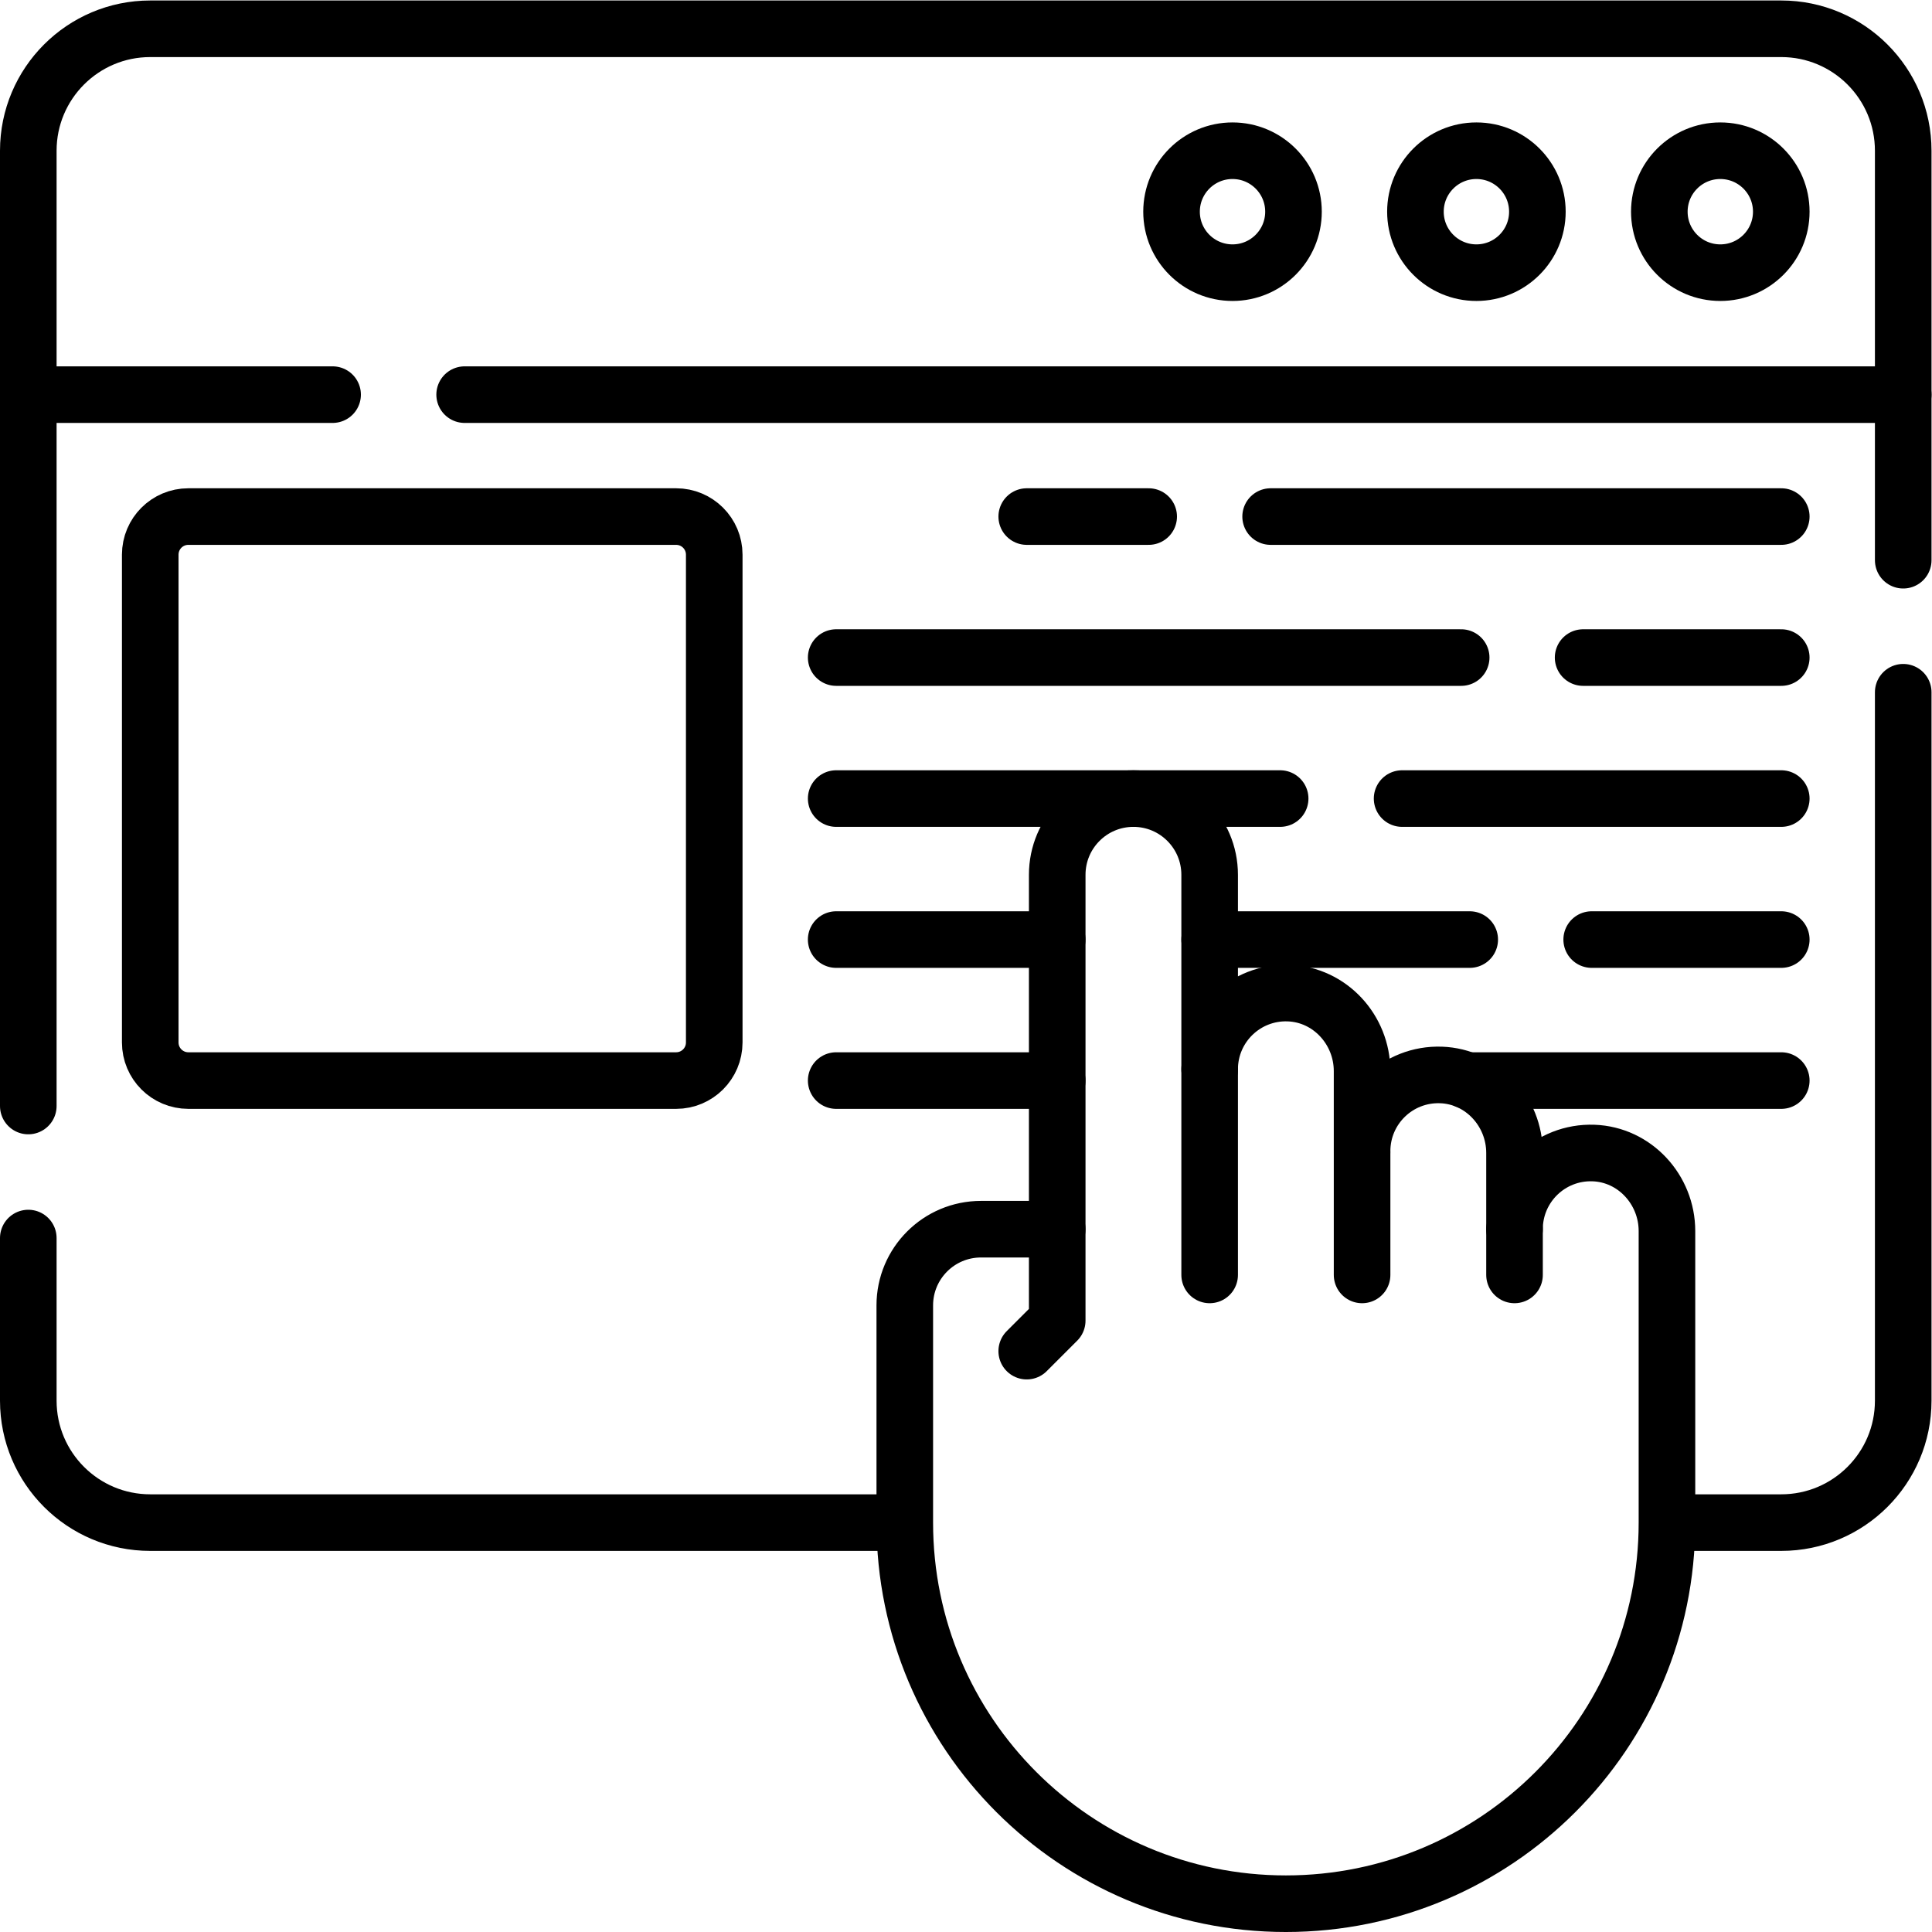
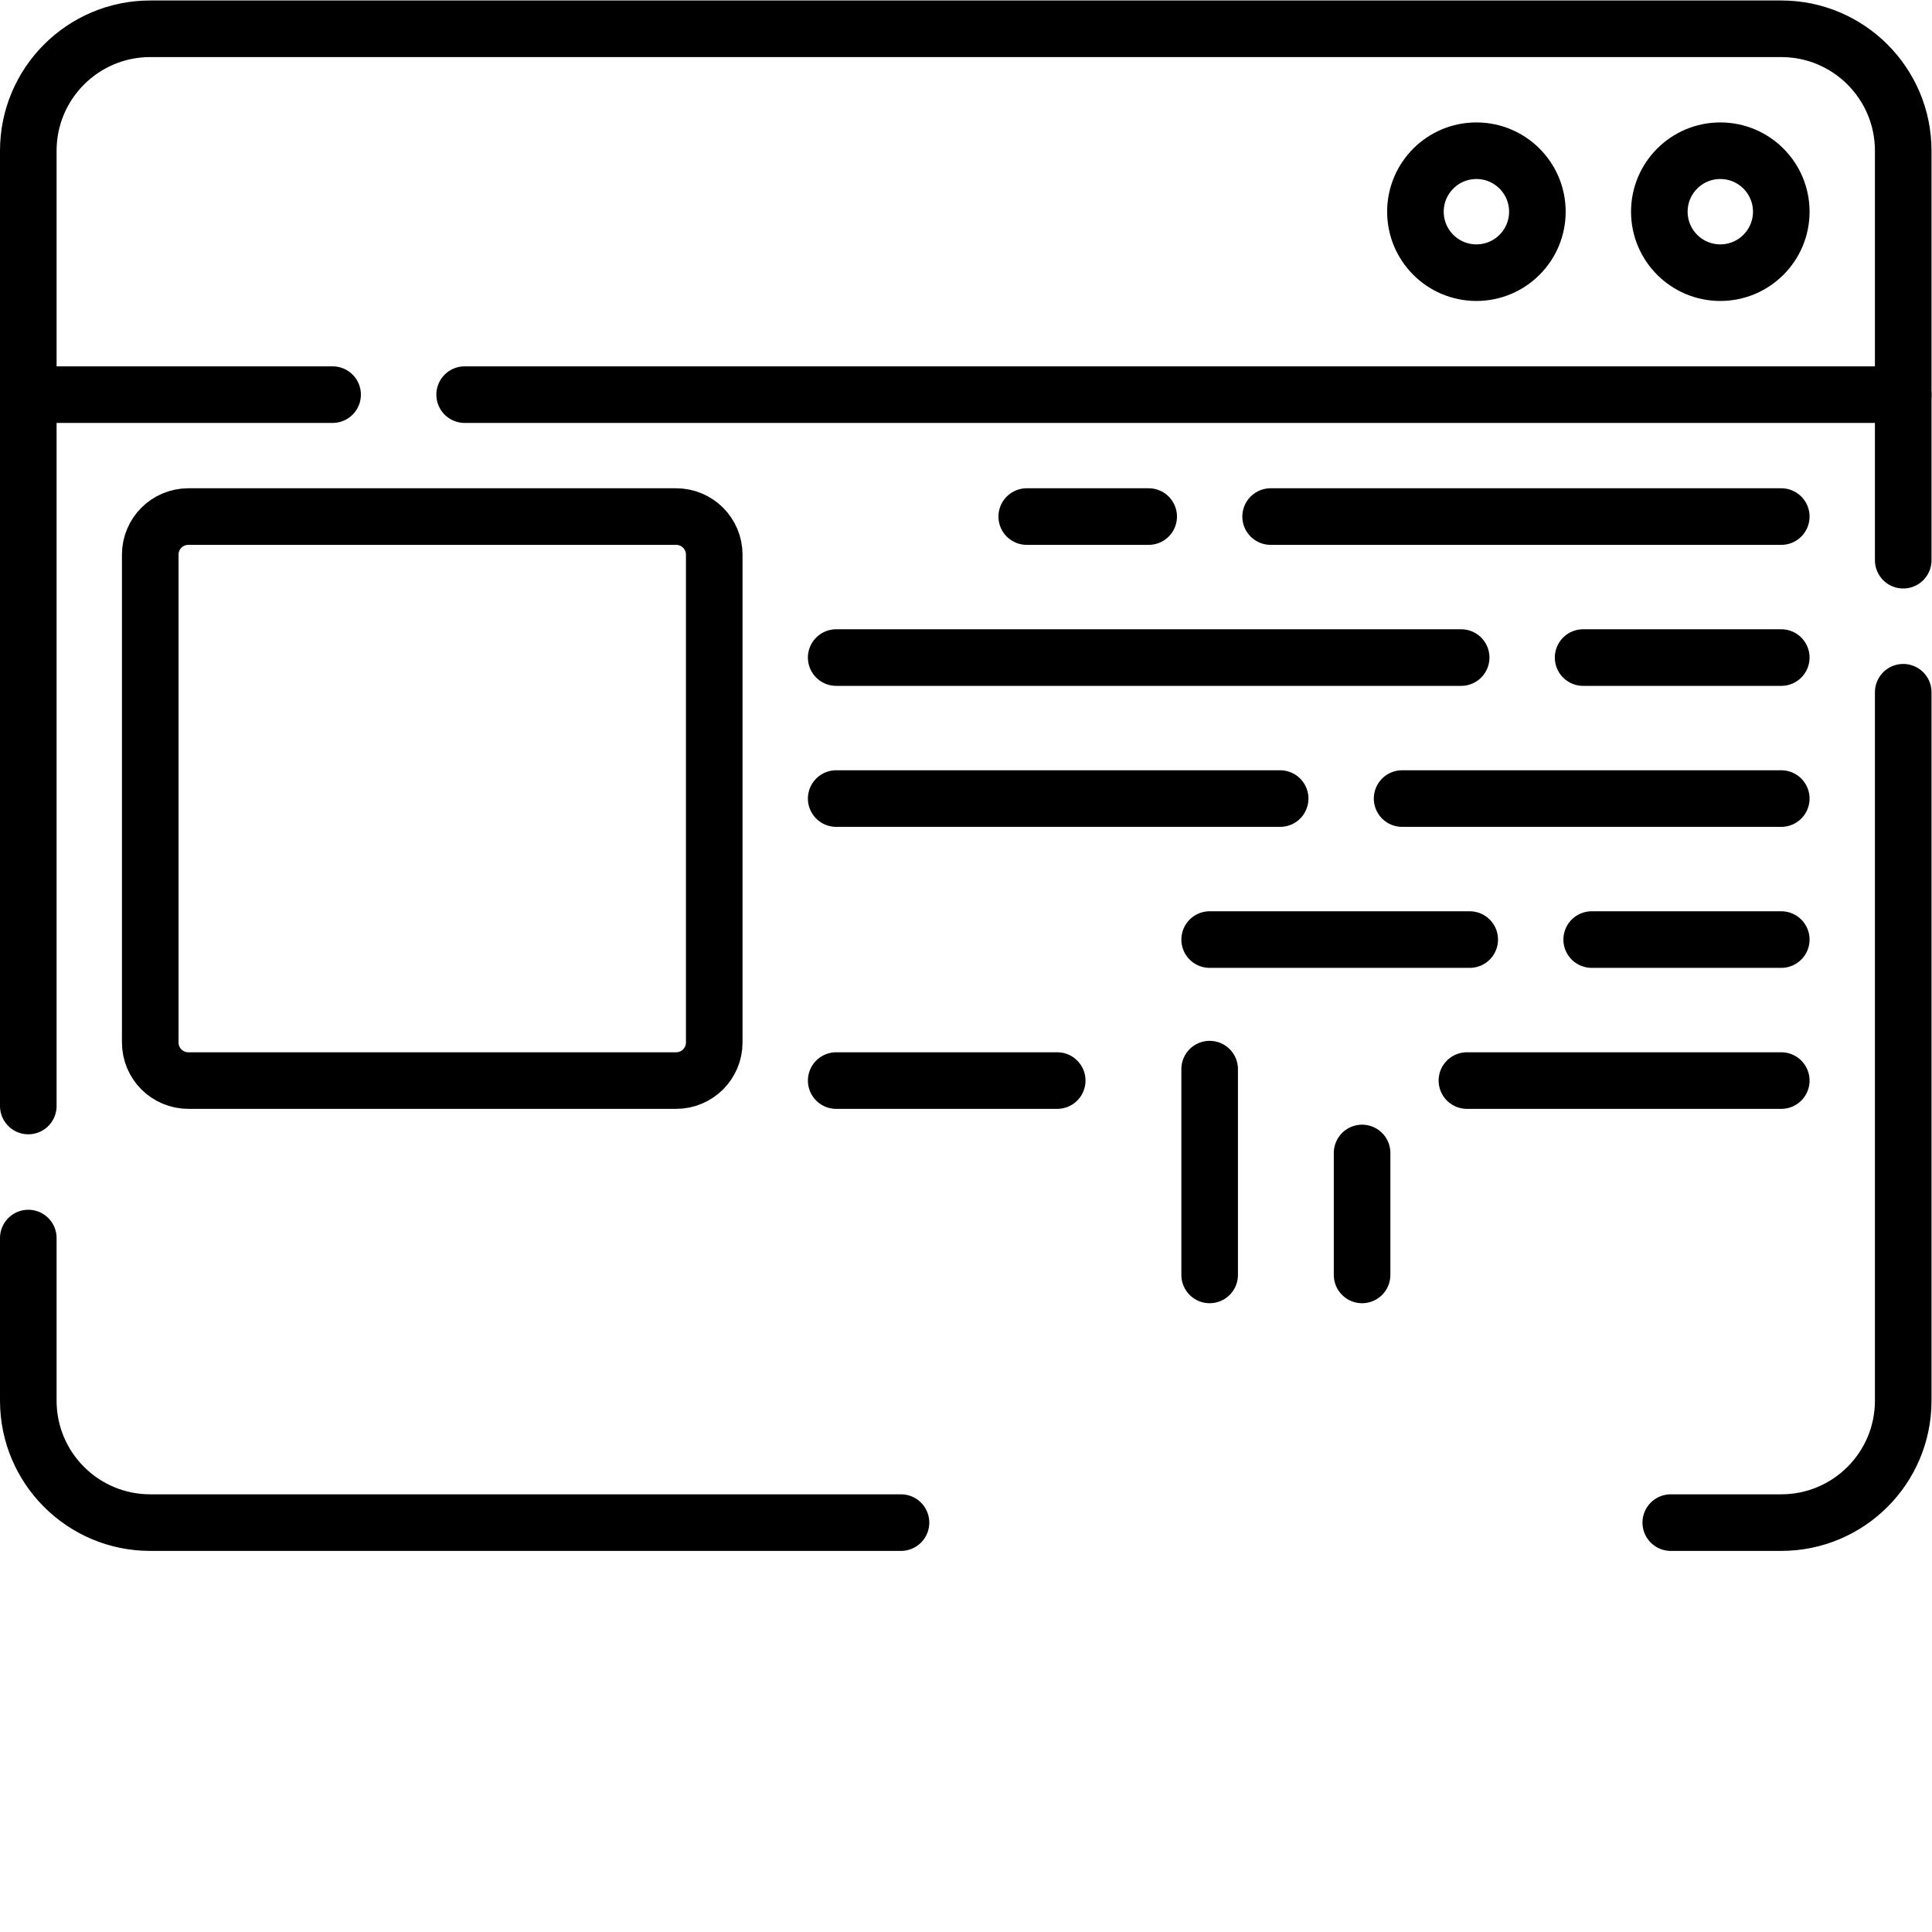
<svg xmlns="http://www.w3.org/2000/svg" version="1.1" id="svg2835" xml:space="preserve" width="682.667" height="682.667" viewBox="0 0 682.667 682.667">
  <defs id="defs2839">
    <clipPath clipPathUnits="userSpaceOnUse" id="clipPath2849">
      <path d="M 0,512 H 512 V 0 H 0 Z" id="path2847" />
    </clipPath>
  </defs>
  <g id="g2841" transform="matrix(1.333,0,0,-1.333,0,682.667)">
    <g id="g2843">
      <g id="g2845" clip-path="url(#clipPath2849)">
        <g id="g2851" transform="translate(39.825,235.797)">
          <path d="m 0,0 v 129.301 c 0,5.579 4.522,10.101 10.102,10.101 h 129.3 c 5.579,0 10.102,-4.522 10.102,-10.101 L 149.504,0 c 0,-5.579 -4.523,-10.102 -10.102,-10.102 H 10.102 C 4.522,-10.102 0,-5.579 0,0 Z" style="fill:none;stroke:#000000;stroke-width:15;stroke-linecap:round;stroke-linejoin:round;stroke-miterlimit:10;stroke-dasharray:none;stroke-opacity:1" id="path2853" />
        </g>
        <g id="g2855" transform="translate(88.165,407.519)">
          <path d="M 0,0 H -80.665" style="fill:none;stroke:#000000;stroke-width:15;stroke-linecap:round;stroke-linejoin:round;stroke-miterlimit:10;stroke-dasharray:none;stroke-opacity:1" id="path2857" />
        </g>
        <g id="g2859" transform="translate(504.5,407.519)">
          <path d="M 0,0 H -381.335" style="fill:none;stroke:#000000;stroke-width:15;stroke-linecap:round;stroke-linejoin:round;stroke-miterlimit:10;stroke-dasharray:none;stroke-opacity:1" id="path2861" />
        </g>
        <g id="g2863" transform="translate(7.5,218.95)">
          <path d="m 0,0 v 253.22 c 0,17.849 14.48,32.33 32.33,32.33 h 432.34 c 17.85,0 32.33,-14.481 32.33,-32.33 V 144.68" style="fill:none;stroke:#000000;stroke-width:15;stroke-linecap:round;stroke-linejoin:round;stroke-miterlimit:10;stroke-dasharray:none;stroke-opacity:1" id="path2865" />
        </g>
        <g id="g2867" transform="translate(7.5,183.95)">
          <path d="m 0,0 v -43.11 c 0,-17.85 14.48,-32.321 32.33,-32.321 h 199" style="fill:none;stroke:#000000;stroke-width:15;stroke-linecap:round;stroke-linejoin:round;stroke-miterlimit:10;stroke-dasharray:none;stroke-opacity:1" id="path2869" />
        </g>
        <g id="g2871" transform="translate(504.5,328.63)">
          <path d="m 0,0 v -187.79 c 0,-17.85 -14.48,-32.32 -32.33,-32.32 h -29.29" style="fill:none;stroke:#000000;stroke-width:15;stroke-linecap:round;stroke-linejoin:round;stroke-miterlimit:10;stroke-dasharray:none;stroke-opacity:1" id="path2873" />
        </g>
        <g id="g2875" transform="translate(472.175,456.012)">
          <path d="m 0,0 c 0,-8.926 -7.236,-16.162 -16.163,-16.162 -8.926,0 -16.162,7.236 -16.162,16.162 0,8.927 7.236,16.163 16.162,16.163 C -7.236,16.163 0,8.927 0,0 Z" style="fill:none;stroke:#000000;stroke-width:15;stroke-linecap:round;stroke-linejoin:round;stroke-miterlimit:10;stroke-dasharray:none;stroke-opacity:1" id="path2877" />
        </g>
        <g id="g2879" transform="translate(407.524,456.012)">
          <path d="m 0,0 c 0,-8.926 -7.236,-16.162 -16.163,-16.162 -8.926,0 -16.162,7.236 -16.162,16.162 0,8.927 7.236,16.163 16.162,16.163 C -7.236,16.163 0,8.927 0,0 Z" style="fill:none;stroke:#000000;stroke-width:15;stroke-linecap:round;stroke-linejoin:round;stroke-miterlimit:10;stroke-dasharray:none;stroke-opacity:1" id="path2881" />
        </g>
        <g id="g2883" transform="translate(342.874,456.012)">
-           <path d="m 0,0 c 0,-8.926 -7.236,-16.162 -16.163,-16.162 -8.926,0 -16.162,7.236 -16.162,16.162 0,8.927 7.236,16.163 16.162,16.163 C -7.236,16.163 0,8.927 0,0 Z" style="fill:none;stroke:#000000;stroke-width:15;stroke-linecap:round;stroke-linejoin:round;stroke-miterlimit:10;stroke-dasharray:none;stroke-opacity:1" id="path2885" />
-         </g>
+           </g>
        <g id="g2887" transform="translate(472.175,375.199)">
          <path d="M 0,0 H -135.361" style="fill:none;stroke:#000000;stroke-width:15;stroke-linecap:round;stroke-linejoin:round;stroke-miterlimit:10;stroke-dasharray:none;stroke-opacity:1" id="path2889" />
        </g>
        <g id="g2891" transform="translate(304.488,375.199)">
          <path d="M 0,0 H -32.325" style="fill:none;stroke:#000000;stroke-width:15;stroke-linecap:round;stroke-linejoin:round;stroke-miterlimit:10;stroke-dasharray:none;stroke-opacity:1" id="path2893" />
        </g>
        <g id="g2895" transform="translate(472.175,337.823)">
          <path d="M 0,0 H -52.528" style="fill:none;stroke:#000000;stroke-width:15;stroke-linecap:round;stroke-linejoin:round;stroke-miterlimit:10;stroke-dasharray:none;stroke-opacity:1" id="path2897" />
        </g>
        <g id="g2899" transform="translate(387.321,337.823)">
          <path d="M 0,0 H -165.667" style="fill:none;stroke:#000000;stroke-width:15;stroke-linecap:round;stroke-linejoin:round;stroke-miterlimit:10;stroke-dasharray:none;stroke-opacity:1" id="path2901" />
        </g>
        <g id="g2903" transform="translate(472.175,300.447)">
          <path d="M 0,0 H -100.511" style="fill:none;stroke:#000000;stroke-width:15;stroke-linecap:round;stroke-linejoin:round;stroke-miterlimit:10;stroke-dasharray:none;stroke-opacity:1" id="path2905" />
        </g>
        <g id="g2907" transform="translate(339.339,300.447)">
          <path d="M 0,0 H -117.685" style="fill:none;stroke:#000000;stroke-width:15;stroke-linecap:round;stroke-linejoin:round;stroke-miterlimit:10;stroke-dasharray:none;stroke-opacity:1" id="path2909" />
        </g>
        <g id="g2911" transform="translate(472.175,263.071)">
          <path d="M 0,0 H -50.256" style="fill:none;stroke:#000000;stroke-width:15;stroke-linecap:round;stroke-linejoin:round;stroke-miterlimit:10;stroke-dasharray:none;stroke-opacity:1" id="path2913" />
        </g>
        <g id="g2915" transform="translate(280.24,263.07)">
-           <path d="M 0,0 H -58.59" style="fill:none;stroke:#000000;stroke-width:15;stroke-linecap:round;stroke-linejoin:round;stroke-miterlimit:10;stroke-dasharray:none;stroke-opacity:1" id="path2917" />
-         </g>
+           </g>
        <g id="g2919" transform="translate(389.59,263.07)">
          <path d="M 0,0 H -68.939" style="fill:none;stroke:#000000;stroke-width:15;stroke-linecap:round;stroke-linejoin:round;stroke-miterlimit:10;stroke-dasharray:none;stroke-opacity:1" id="path2921" />
        </g>
        <g id="g2923" transform="translate(472.175,225.695)">
          <path d="M 0,0 H -83.328" style="fill:none;stroke:#000000;stroke-width:15;stroke-linecap:round;stroke-linejoin:round;stroke-miterlimit:10;stroke-dasharray:none;stroke-opacity:1" id="path2925" />
        </g>
        <g id="g2927" transform="translate(280.244,225.695)">
          <path d="M 0,0 H -58.59" style="fill:none;stroke:#000000;stroke-width:15;stroke-linecap:round;stroke-linejoin:round;stroke-miterlimit:10;stroke-dasharray:none;stroke-opacity:1" id="path2929" />
        </g>
        <g id="g2931" transform="translate(422.403,206.488)">
-           <path d="m 0,0 c -11.493,0.409 -20.939,-8.787 -20.939,-20.189 v 20.21 c 0,10.955 -8.52,20.285 -19.467,20.674 -11.494,0.409 -20.941,-8.788 -20.941,-20.19 v 21.214 c 0,10.955 -8.518,20.285 -19.466,20.674 -11.494,0.409 -20.94,-8.788 -20.94,-20.19 v 51.553 c 0,11.158 -9.045,20.203 -20.203,20.203 -11.158,0 -20.203,-9.045 -20.203,-20.203 v -93.945 h -20.203 c -11.159,0 -20.204,-9.045 -20.204,-20.204 v -57.579 c 0,-55.79 45.226,-101.016 101.016,-101.016 55.79,0 101.017,45.226 101.017,101.016 v 77.298 C 19.467,-9.72 10.948,-0.389 0,0 Z" style="fill:none;stroke:#000000;stroke-width:15;stroke-linecap:round;stroke-linejoin:round;stroke-miterlimit:10;stroke-dasharray:none;stroke-opacity:1" id="path2933" />
-         </g>
+           </g>
        <g id="g2935" transform="translate(280.244,186.299)">
-           <path d="m 0,0 v -24.244 l -8.082,-8.081" style="fill:none;stroke:#000000;stroke-width:15;stroke-linecap:round;stroke-linejoin:round;stroke-miterlimit:10;stroke-dasharray:none;stroke-opacity:1" id="path2937" />
-         </g>
+           </g>
        <g id="g2939" transform="translate(401.464,186.299)">
-           <path d="M 0,0 V -12.122" style="fill:none;stroke:#000000;stroke-width:15;stroke-linecap:round;stroke-linejoin:round;stroke-miterlimit:10;stroke-dasharray:none;stroke-opacity:1" id="path2941" />
-         </g>
+           </g>
        <g id="g2943" transform="translate(320.65,228.726)">
          <path d="M 0,0 V -54.549" style="fill:none;stroke:#000000;stroke-width:15;stroke-linecap:round;stroke-linejoin:round;stroke-miterlimit:10;stroke-dasharray:none;stroke-opacity:1" id="path2945" />
        </g>
        <g id="g2947" transform="translate(361.057,206.502)">
          <path d="M 0,0 V -32.325" style="fill:none;stroke:#000000;stroke-width:15;stroke-linecap:round;stroke-linejoin:round;stroke-miterlimit:10;stroke-dasharray:none;stroke-opacity:1" id="path2949" />
        </g>
      </g>
    </g>
  </g>
</svg>